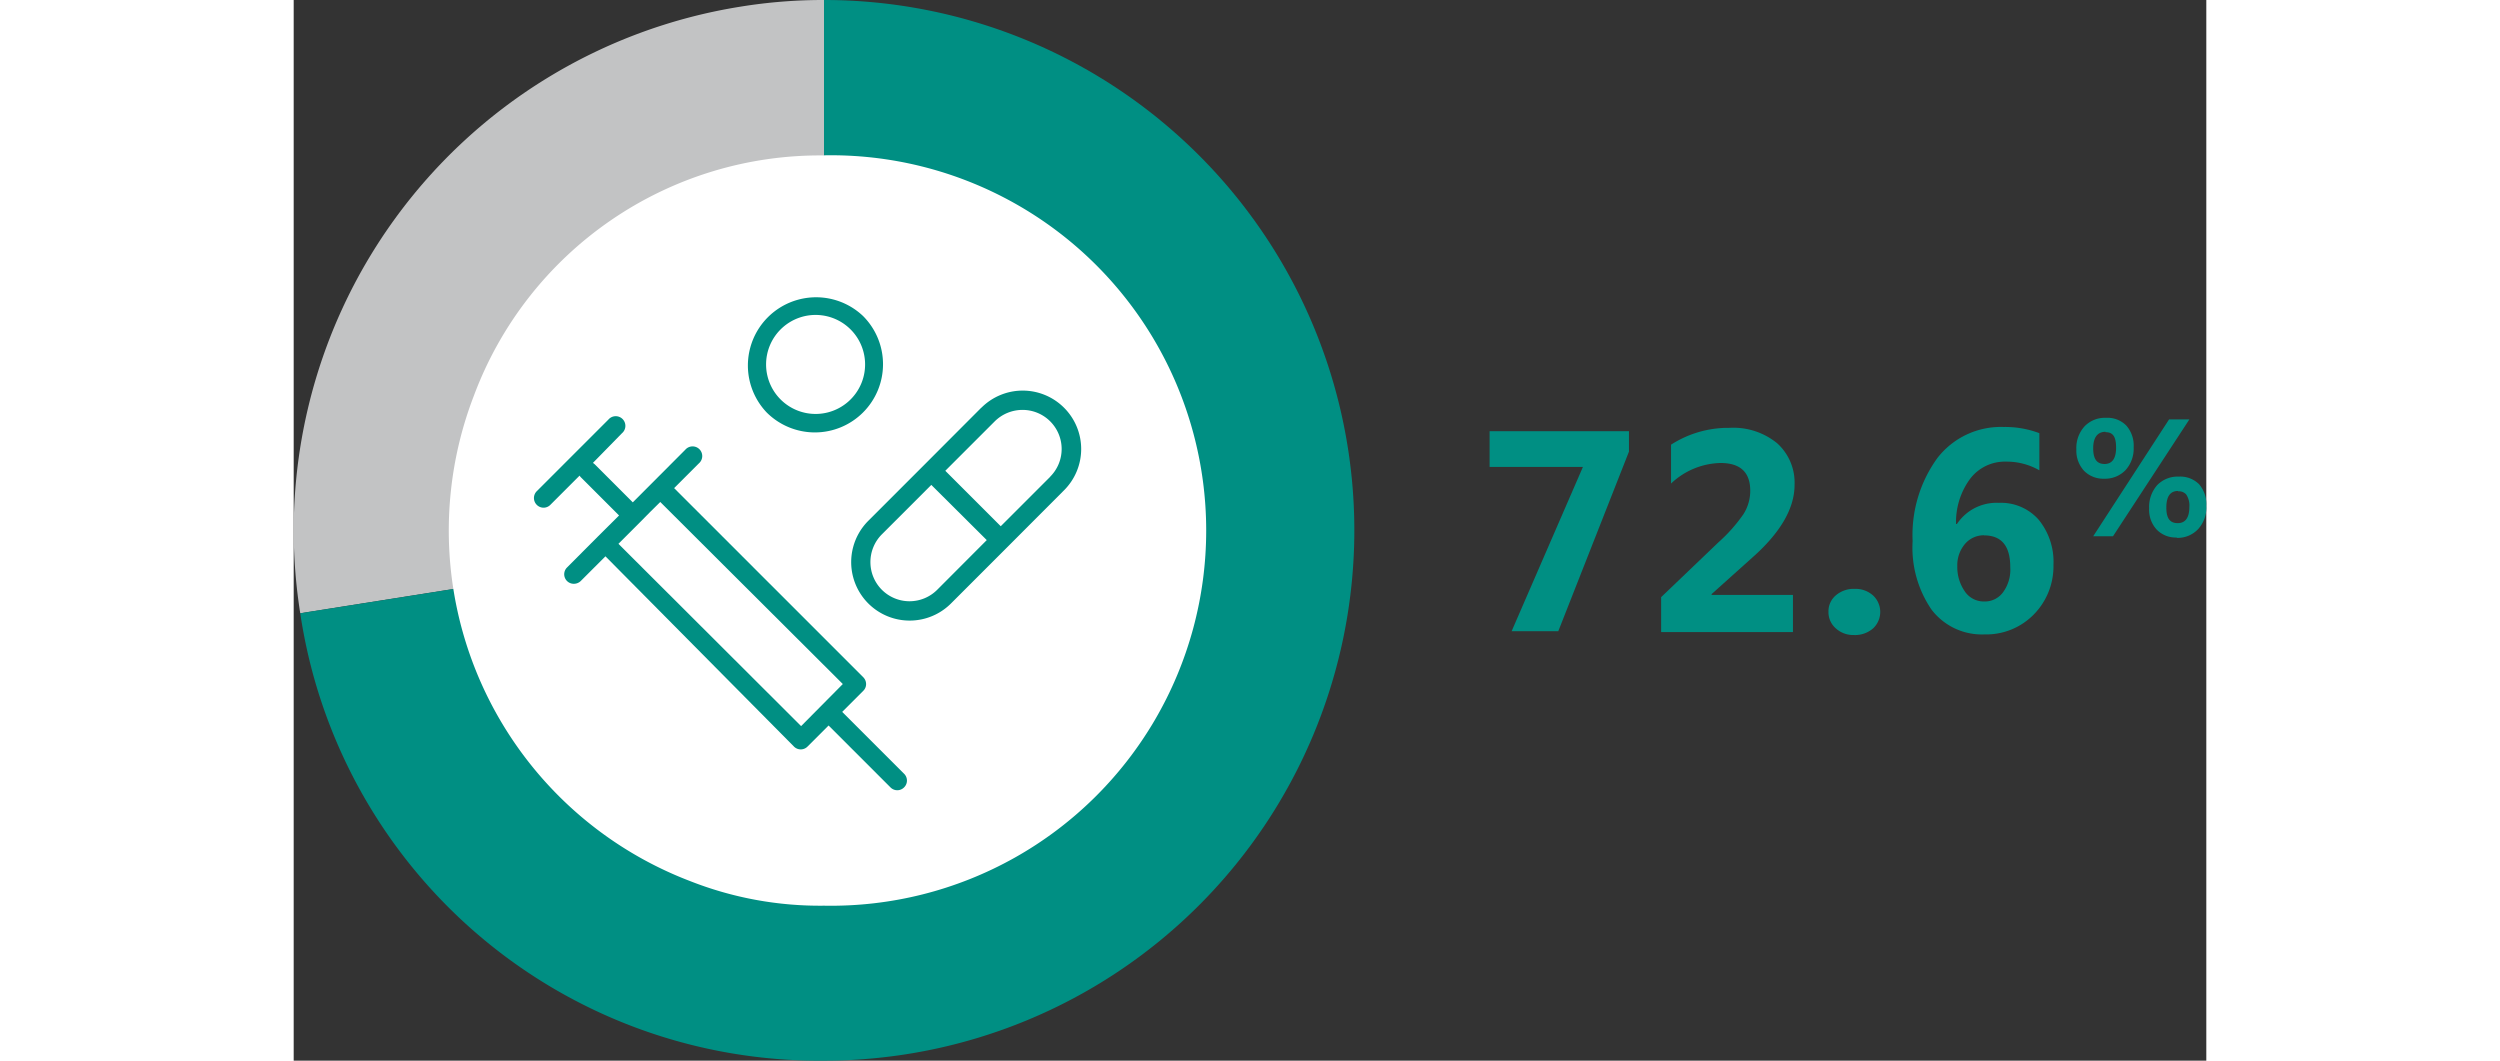
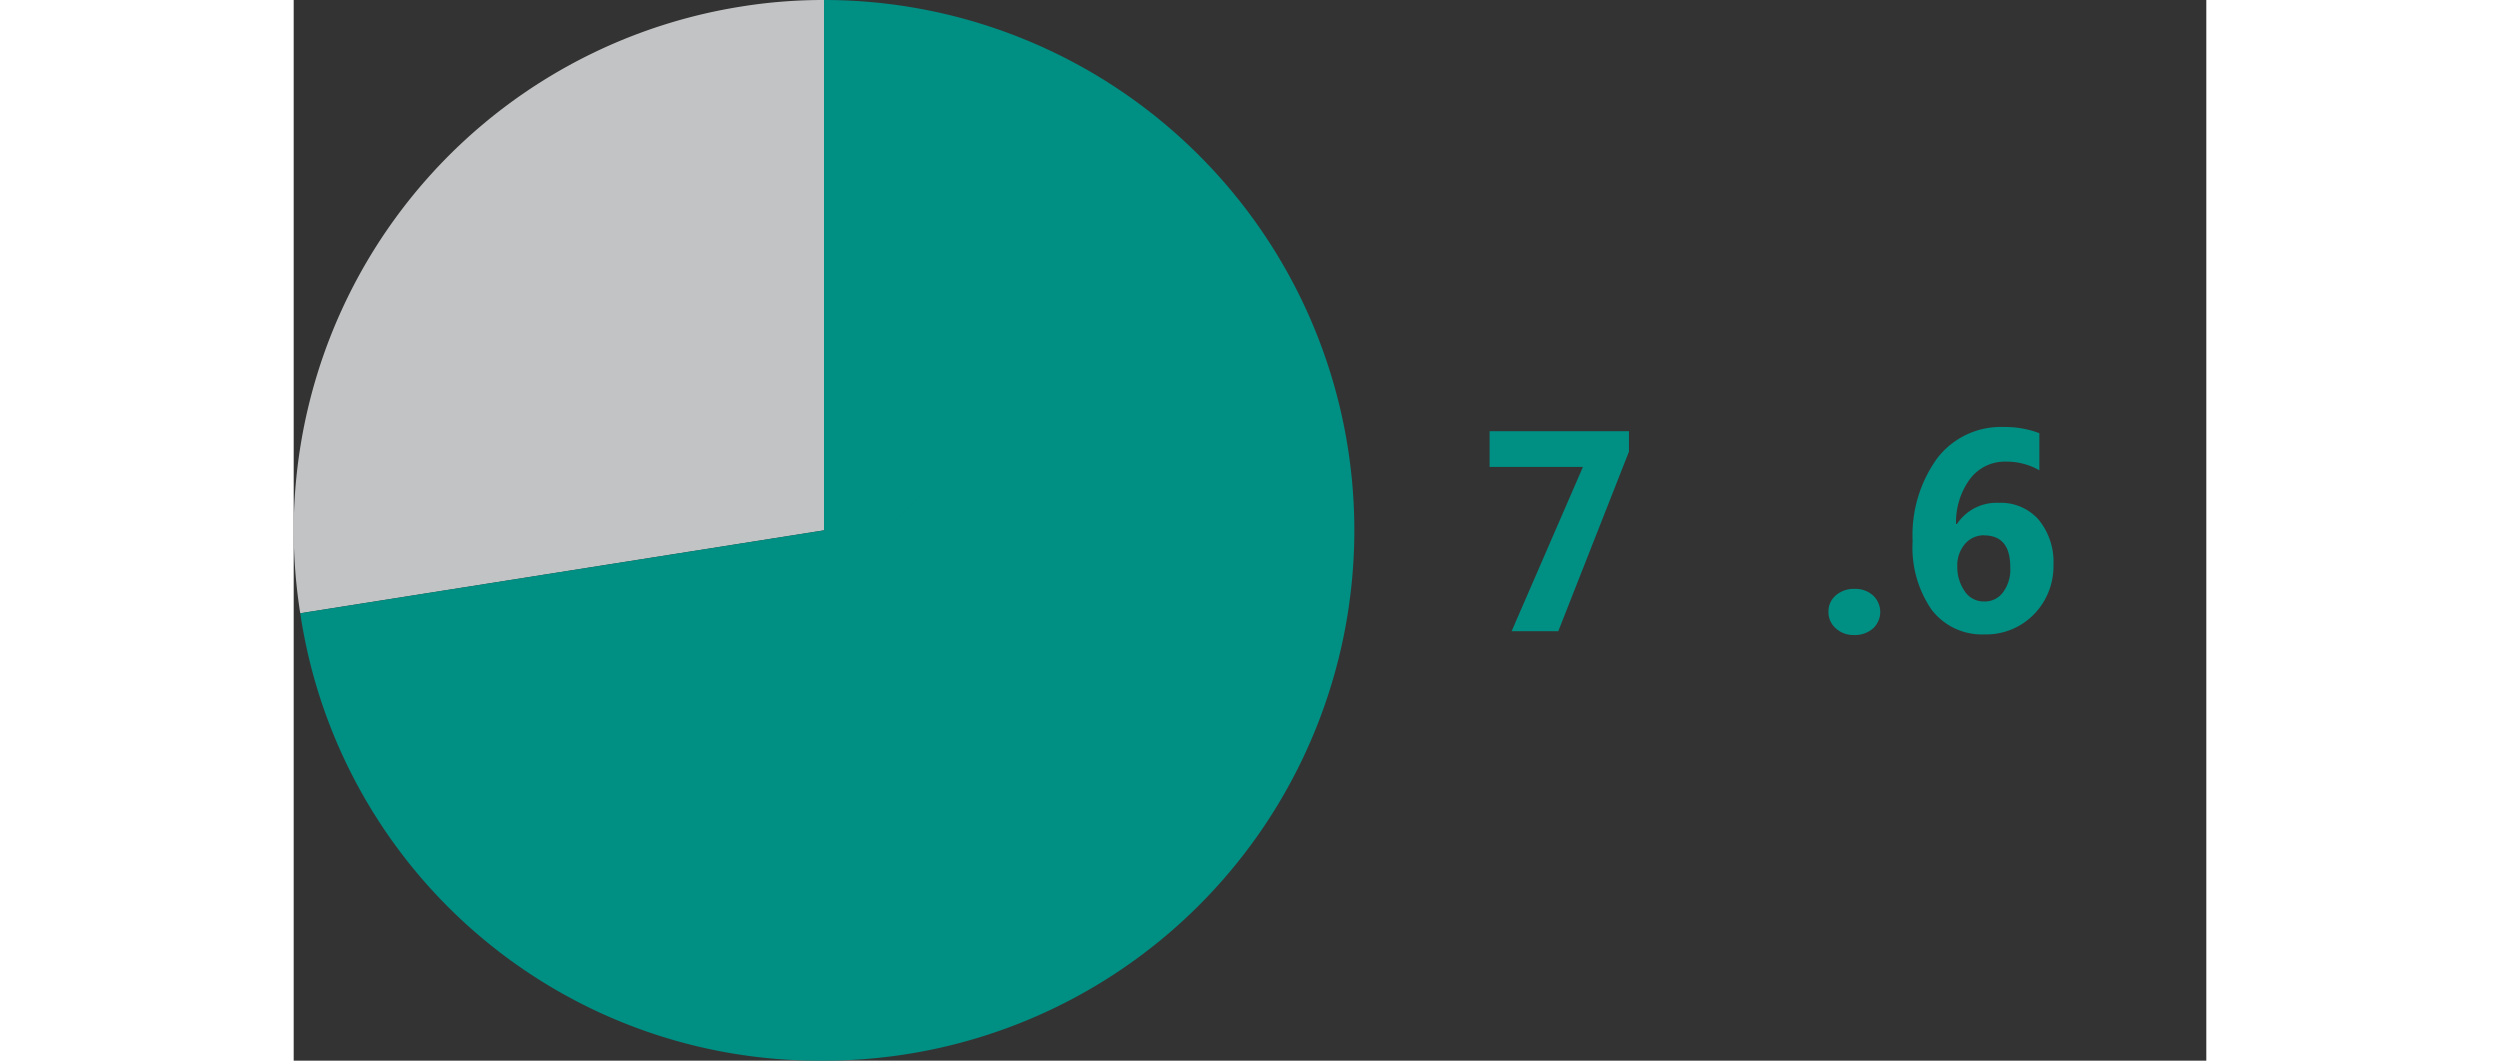
<svg xmlns="http://www.w3.org/2000/svg" viewBox="0 0 154.54 85.7" width="202px">
  <rect x="0" y="0" width="154.54" height="85.7" fill="#333333" stroke="none" />
  <defs>
    <style>.cls-1{fill:#008f83;}.cls-2{fill:#c2c3c4;}.cls-3{fill:#fff;}</style>
  </defs>
  <g id="Layer_2" data-name="Layer 2">
    <g id="Layer_1-2" data-name="Layer 1">
      <path class="cls-1" d="M107.89,36.49,102.18,51H98.41l5.76-13.27H96.63V34.84h11.26Z" />
-       <path class="cls-1" d="M114.57,48v.07h6.57v3H110.49V48.25l4.64-4.44a12.77,12.77,0,0,0,2-2.25,3.51,3.51,0,0,0,.56-1.91c0-1.49-.8-2.24-2.4-2.24a6,6,0,0,0-4,1.66V35.93A8.55,8.55,0,0,1,116,34.57a5.59,5.59,0,0,1,3.87,1.25,4.28,4.28,0,0,1,1.4,3.36c0,1.89-1.13,3.85-3.4,5.86Z" />
      <path class="cls-1" d="M126.06,51.31a2.09,2.09,0,0,1-1.47-.55,1.73,1.73,0,0,1-.58-1.33,1.69,1.69,0,0,1,.6-1.33,2.22,2.22,0,0,1,1.51-.52,2.12,2.12,0,0,1,1.49.53,1.82,1.82,0,0,1,0,2.67A2.23,2.23,0,0,1,126.06,51.31Z" />
      <path class="cls-1" d="M141.05,35v3a5.32,5.32,0,0,0-2.69-.7,3.52,3.52,0,0,0-2.89,1.37,5.85,5.85,0,0,0-1.15,3.67h.07a3.84,3.84,0,0,1,3.39-1.71A4.05,4.05,0,0,1,141,42a5.37,5.37,0,0,1,1.19,3.64,5.55,5.55,0,0,1-1.58,4,5.38,5.38,0,0,1-4,1.62,5.11,5.11,0,0,1-4.27-2,8.86,8.86,0,0,1-1.53-5.54,10.59,10.59,0,0,1,2-6.71,6.48,6.48,0,0,1,5.36-2.51A7.83,7.83,0,0,1,141.05,35Zm-4.47,8.25A2,2,0,0,0,135,44a2.66,2.66,0,0,0-.58,1.76,3.44,3.44,0,0,0,.59,2,1.85,1.85,0,0,0,1.58.84,1.82,1.82,0,0,0,1.53-.75,3.08,3.08,0,0,0,.58-2Q138.71,43.26,136.58,43.26Z" />
-       <path class="cls-1" d="M146.28,38.68a2.17,2.17,0,0,1-1.62-.64,2.39,2.39,0,0,1-.62-1.72,2.6,2.6,0,0,1,.66-1.87,2.28,2.28,0,0,1,1.74-.69,2.13,2.13,0,0,1,1.64.63,2.45,2.45,0,0,1,.59,1.75A2.58,2.58,0,0,1,148,38,2.3,2.3,0,0,1,146.28,38.68Zm6.89-4.79L147,43.33h-1.6l6.13-9.44Zm-6.77,1c-.64,0-1,.44-1,1.33s.31,1.27.92,1.27.93-.44.93-1.32S147,34.92,146.4,34.92Zm5.75,8.54a2.13,2.13,0,0,1-1.62-.64,2.36,2.36,0,0,1-.61-1.72,2.66,2.66,0,0,1,.65-1.87,2.3,2.3,0,0,1,1.75-.69,2.16,2.16,0,0,1,1.64.62,2.47,2.47,0,0,1,.58,1.75,2.57,2.57,0,0,1-.65,1.86A2.27,2.27,0,0,1,152.15,43.46Zm.11-3.76c-.64,0-.95.45-.95,1.34s.3,1.26.92,1.26.94-.44.94-1.31a1.6,1.6,0,0,0-.25-1A.78.78,0,0,0,152.26,39.7Z" />
      <path class="cls-2" d="M42.85,42.85.53,49.55A42.85,42.85,0,0,1,36.15.53,41.75,41.75,0,0,1,42.85,0Z" />
      <path class="cls-1" d="M42.85,42.85V0a42.85,42.85,0,0,1,0,85.7A42.38,42.38,0,0,1,.53,49.55Z" />
-       <path class="cls-3" d="M42.85,12.56A29.84,29.84,0,0,0,14.55,32,30.31,30.31,0,0,0,32,71.18a28.63,28.63,0,0,0,10.86,2,30.32,30.32,0,1,0,0-60.63" />
-       <path class="cls-1" d="M44.32,57.52l1.7-1.7a.75.75,0,0,0,.23-.55.78.78,0,0,0-.23-.55L30.74,39.44l2-2a.78.78,0,1,0-1.1-1.1l-3.78,3.79-.46.46-3.08-3.08-.14-.11L26.53,35a.78.78,0,1,0-1.1-1.1l-5.79,5.79a.78.78,0,0,0,0,1.1.77.77,0,0,0,1.1,0l2.36-2.36a.76.76,0,0,0,.11.14l3.08,3.08-1.7,1.69,0,0-2.5,2.51a.77.77,0,0,0,.55,1.32.8.8,0,0,0,.55-.22l2-2L40.42,60.32a.77.77,0,0,0,1.1,0l1.7-1.7,5,5a.77.77,0,0,0,1.1,0,.77.77,0,0,0,0-1.1ZM41,58.67,26.24,43.94l1.69-1.69h0l.88-.89.81-.8L44.37,55.27Z" />
      <path class="cls-1" d="M55.56,32.94,51,37.51h0l-4.57,4.57a4.72,4.72,0,0,0,6.68,6.68l4.57-4.57h0l4.56-4.57a4.71,4.71,0,0,0,0-6.68,4.72,4.72,0,0,0-6.67,0M52,47.65a3.16,3.16,0,0,1-5.4-2.23,3.17,3.17,0,0,1,.92-2.24l4-4L56,43.64Zm9.13-9.13-4,4-4.48-4.48,4-4a3.19,3.19,0,0,1,2.24-.92,3.16,3.16,0,0,1,2.23,5.4" />
-       <path class="cls-1" d="M42.11,34.94a5.51,5.51,0,0,0,3.9-9.4,5.51,5.51,0,0,0-7.79,7.79,5.52,5.52,0,0,0,3.89,1.61m-2.79-8.3a4,4,0,1,1-1.15,2.79,4,4,0,0,1,1.15-2.79" />
    </g>
  </g>
</svg>